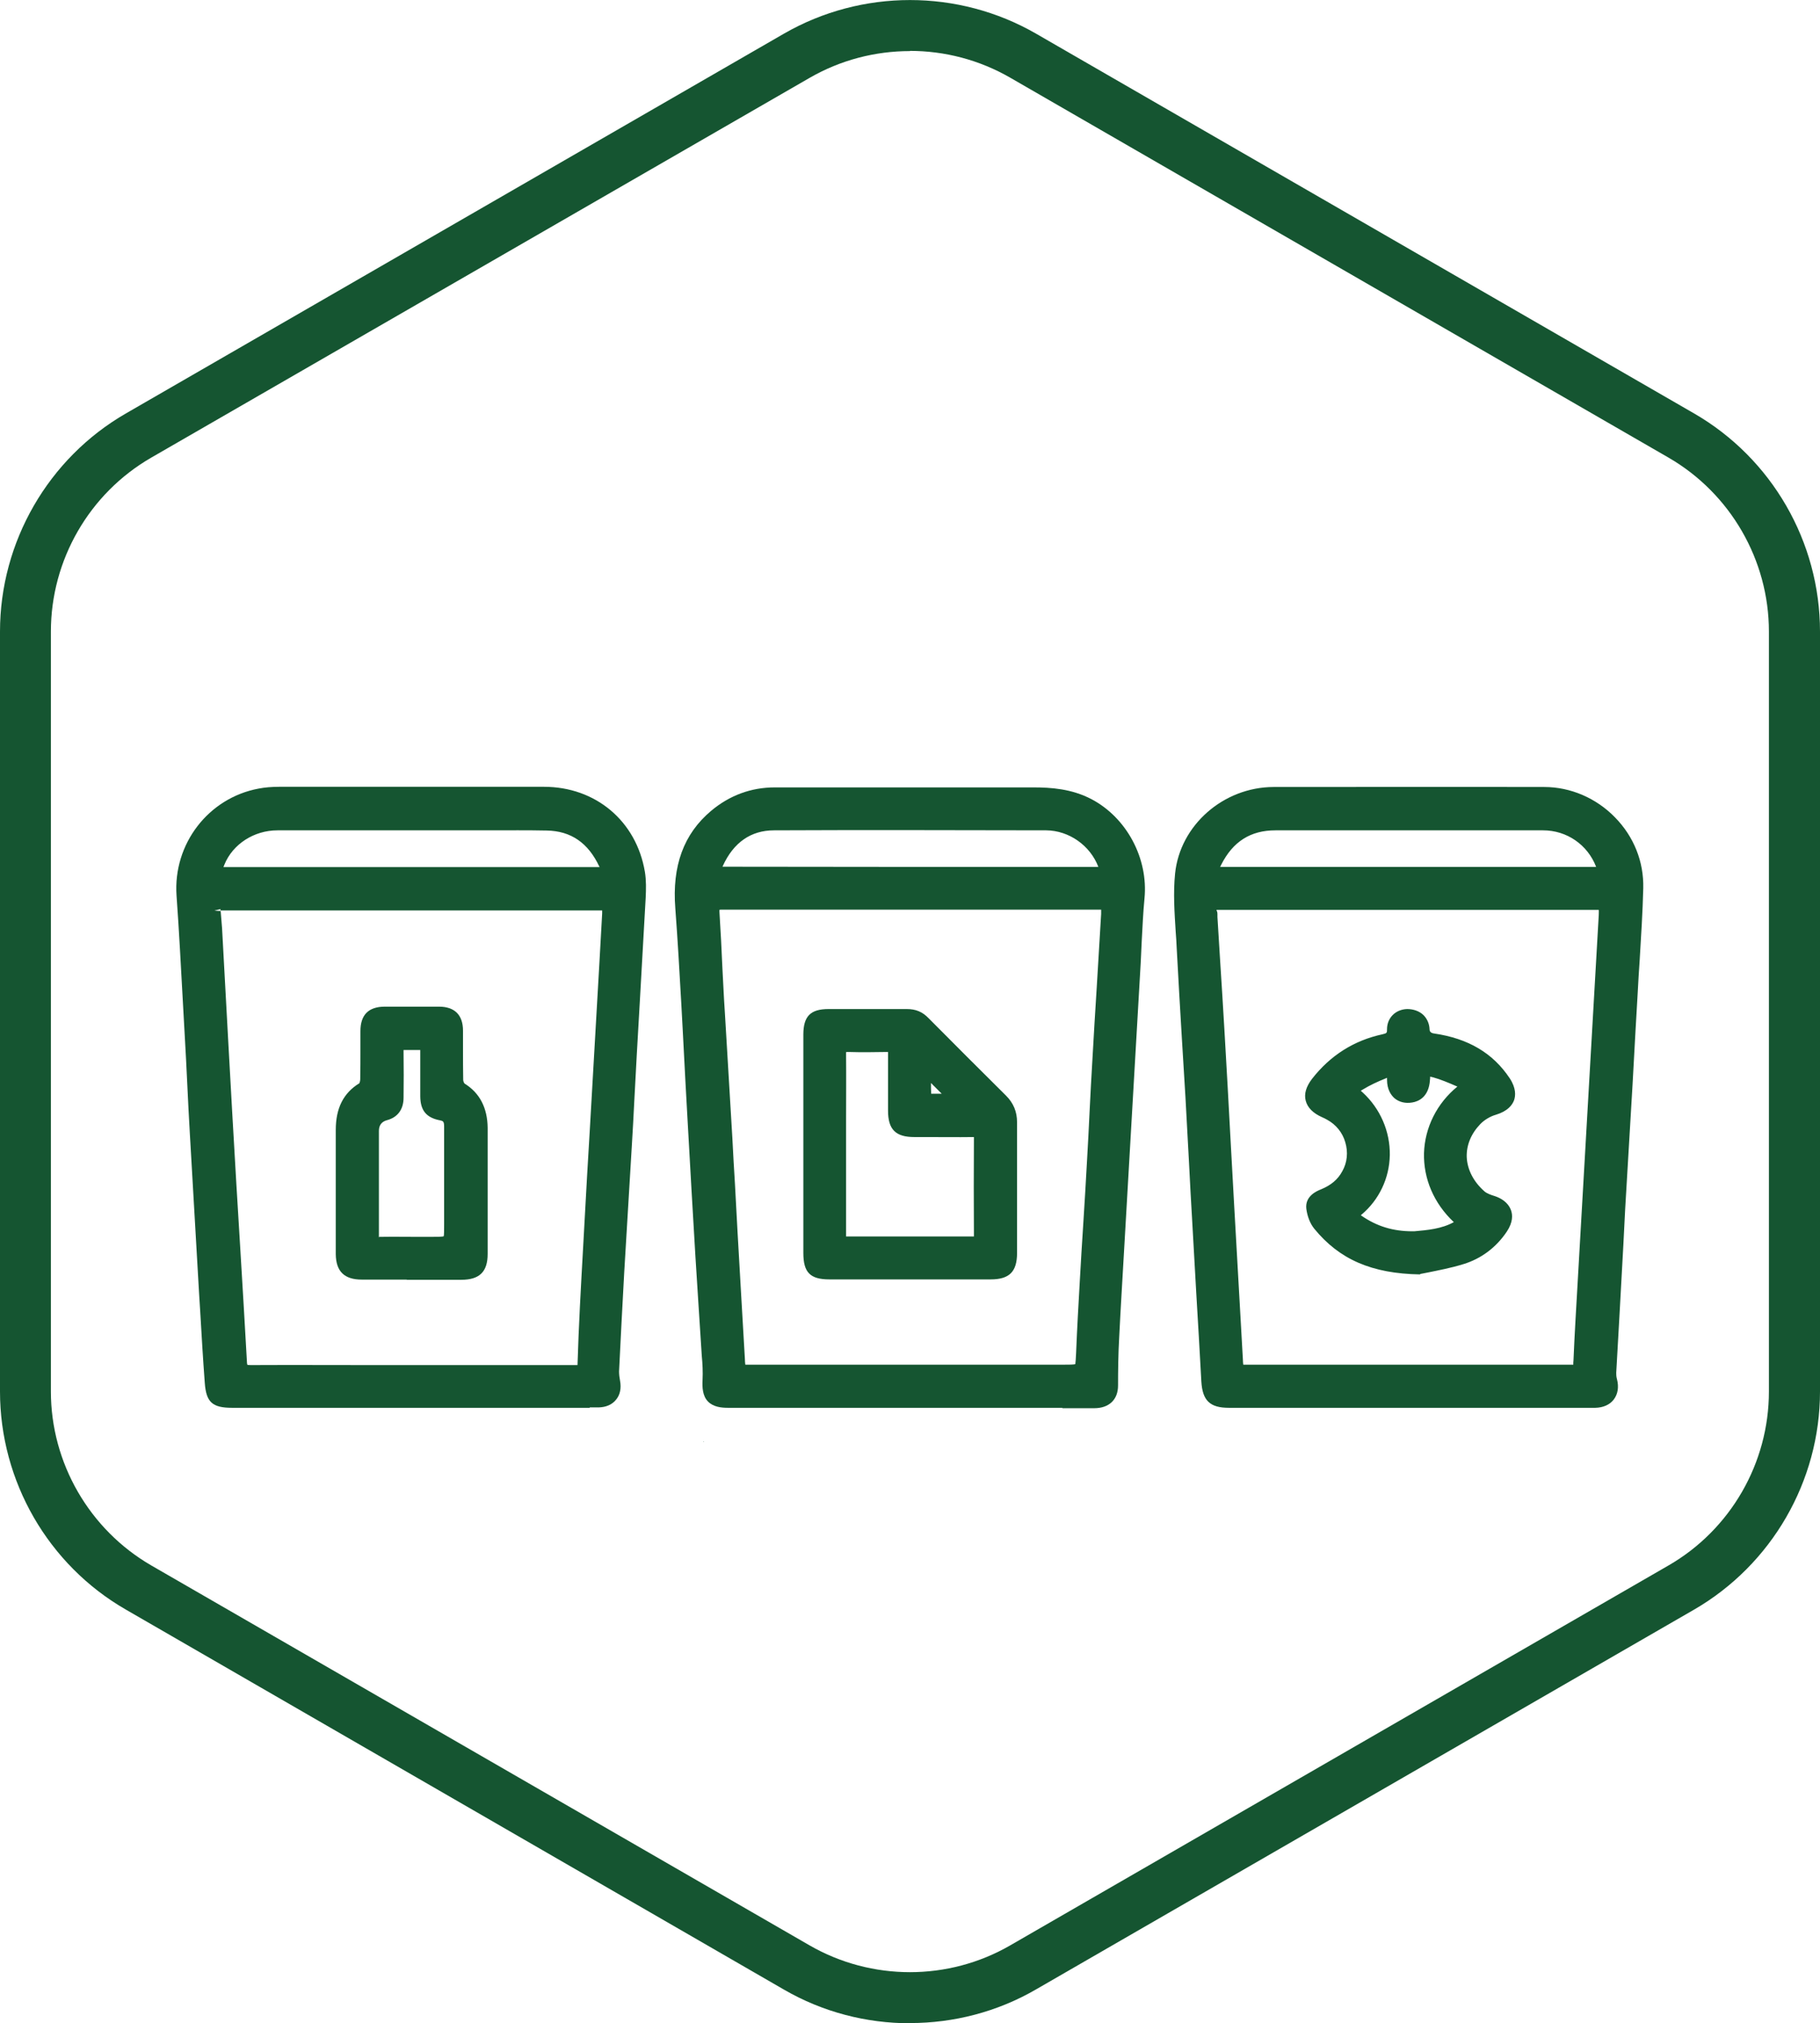
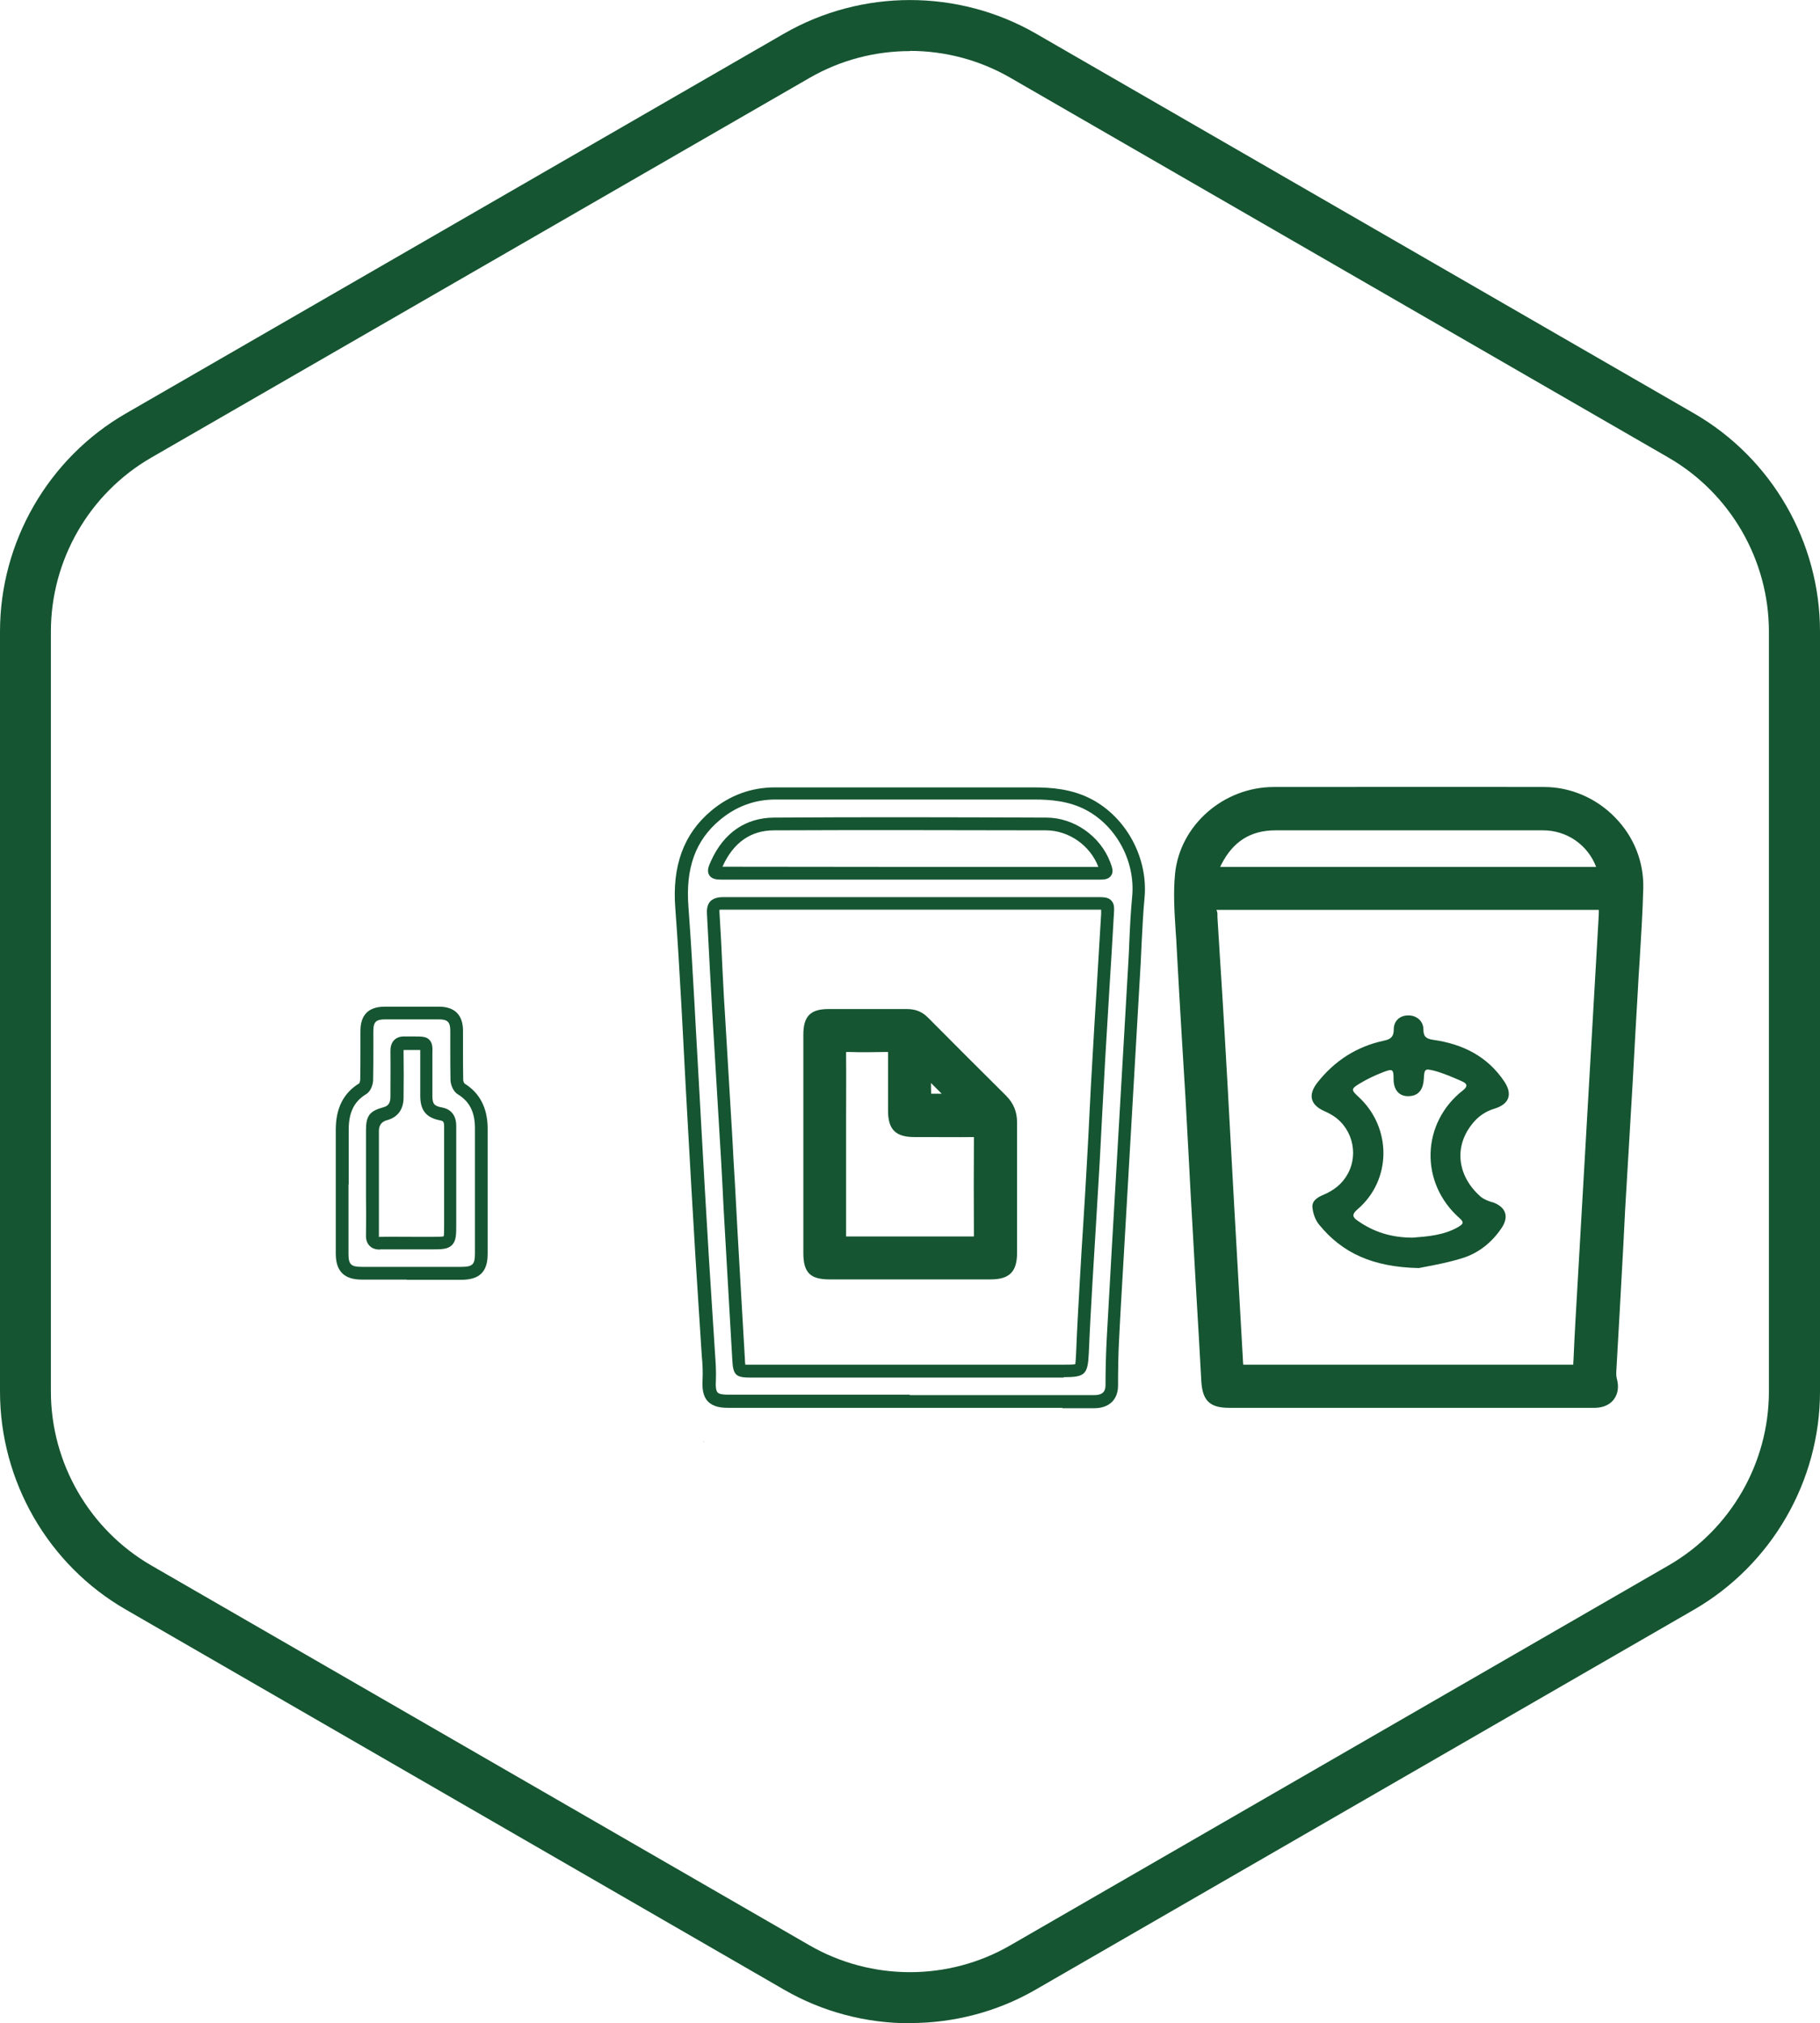
<svg xmlns="http://www.w3.org/2000/svg" id="Modo_de_aislamiento" data-name="Modo de aislamiento" viewBox="0 0 91.55 101.78">
  <defs>
    <style>
      .cls-1 {
        fill: #155531;
        stroke-width: 0px;
      }
    </style>
  </defs>
  <path class="cls-1" d="m45.77,101.78c-2.19,0-4.38-.56-6.33-1.69L6.33,80.97c-3.91-2.25-6.33-6.46-6.33-10.97V31.77c0-4.51,2.43-8.72,6.33-10.97L39.44,1.69c3.91-2.25,8.76-2.25,12.67,0l33.11,19.11c3.91,2.26,6.33,6.46,6.33,10.97v38.23c0,4.51-2.43,8.71-6.33,10.97l-33.11,19.11c-1.95,1.13-4.14,1.69-6.33,1.69Zm0-99.21c-1.75,0-3.49.45-5.05,1.35L7.61,23.02c-3.12,1.8-5.05,5.15-5.05,8.75v38.23c0,3.6,1.94,6.95,5.05,8.75l33.11,19.11c3.12,1.8,6.99,1.8,10.1,0l33.11-19.11c3.12-1.8,5.05-5.15,5.05-8.75V31.77c0-3.6-1.94-6.95-5.05-8.75L50.82,3.91c-1.56-.9-3.3-1.35-5.05-1.35Z" />
  <g>
    <polygon class="cls-1" points="35.38 72.52 35.41 72.51 35.4 72.54 35.38 72.52" />
    <g>
-       <path class="cls-1" d="m32.15,43.93c-.41-2.41-2.33-4.01-4.77-4.02-4.44,0-8.87,0-13.31,0-.33,0-.66.02-.98.08-2.41.45-4.04,2.6-3.87,5.04.16,2.33.28,4.66.41,6.99.09,1.66.17,3.33.26,4.99.15,2.71.31,5.42.47,8.13.09,1.47.16,2.93.27,4.4.06.83.24.96,1.06.96,3.02,0,6.04,0,9.05,0h8.35c.34,0,.68,0,1.02,0,.58-.02.88-.41.78-.97-.03-.18-.06-.36-.05-.54.08-1.66.17-3.33.26-4.99.12-2.11.25-4.21.37-6.32.09-1.53.16-3.06.25-4.59.15-2.64.31-5.29.46-7.93.02-.4.03-.82-.04-1.22Zm-21.14-.57c.46-1.13,1.65-1.91,2.96-1.92,3.16,0,6.32,0,9.49,0,1.35,0,2.7-.02,4.05,0,1.41.02,2.36.76,2.94,2,.2.43.15.48-.33.48-3.14,0-6.27,0-9.41,0s-6.22,0-9.33,0c-.57,0-.59-.03-.37-.57Zm19.6,2.59c-.09,1.56-.17,3.12-.26,4.67-.12,2.12-.25,4.24-.37,6.36-.08,1.45-.17,2.91-.25,4.36-.14,2.43-.28,4.87-.4,7.3-.02.37-.24.34-.48.34-2.72,0-5.43,0-8.15,0s-5.38,0-8.07,0c-.38,0-.51-.1-.53-.5-.16-2.97-.35-5.94-.52-8.91-.16-2.76-.31-5.52-.47-8.28-.09-1.53-.17-3.06-.25-4.59-.02-.3-.04-.6-.07-.9-.02-.23.07-.35.31-.34.07,0,.13,0,.2,0,6.29,0,12.57,0,18.86,0,.5,0,.49,0,.46.49Z" />
-       <path class="cls-1" d="m29.67,70.82c-.1,0-.2,0-.29,0h-8.64s-3.02,0-3.02,0h-6.04c-1,0-1.31-.28-1.38-1.26-.09-1.2-.16-2.4-.23-3.6l-.05-.8c-.16-2.71-.31-5.42-.47-8.13-.05-.83-.09-1.67-.13-2.5-.04-.83-.08-1.66-.13-2.49l-.09-1.62c-.1-1.79-.19-3.58-.32-5.37-.18-2.59,1.6-4.91,4.13-5.38.31-.06.65-.09,1.04-.09,4.43,0,8.87,0,13.31,0,2.6,0,4.65,1.72,5.08,4.28.07.43.06.87.04,1.29-.09,1.65-.19,3.31-.28,4.96l-.17,2.97c-.04.75-.08,1.49-.12,2.24-.04.79-.08,1.57-.13,2.36l-.18,2.99c-.07,1.11-.13,2.22-.2,3.33-.09,1.66-.18,3.32-.26,4.99,0,.15.02.32.05.47.07.38,0,.71-.2.95-.2.25-.5.38-.88.39-.15,0-.3,0-.45,0Zm-8.93-.64h8.64c.24,0,.48,0,.72,0,.13,0,.3-.04.4-.16.1-.12.1-.31.07-.44-.03-.18-.07-.4-.06-.62.08-1.66.17-3.33.26-4.99.06-1.11.13-2.22.2-3.33l.18-2.99c.05-.78.09-1.57.13-2.36.04-.75.08-1.49.12-2.24l.17-2.97c.1-1.65.19-3.3.28-4.96.02-.38.03-.78-.03-1.14h0c-.38-2.24-2.17-3.75-4.45-3.75-4.44,0-8.87,0-13.31,0-.35,0-.65.02-.92.08-2.25.42-3.77,2.39-3.61,4.7.12,1.79.22,3.58.32,5.37l.09,1.62c.05.83.09,1.66.13,2.49.04.83.08,1.66.13,2.5.15,2.71.31,5.42.47,8.13l.05.8c.07,1.2.14,2.4.22,3.59.05.64.07.67.74.67h6.04s3.02,0,3.02,0Zm-8.13-.87c-.55,0-.82-.25-.85-.81-.1-1.93-.22-3.85-.34-5.78l-.19-3.13c-.14-2.4-.28-4.81-.41-7.21l-.31-5.67c-.02-.28-.04-.56-.06-.84-.02-.27.03-.44.15-.57.12-.12.3-.18.5-.17h.1s18.93,0,18.93,0c.31,0,.51,0,.66.16.15.16.14.36.12.63v.03c-.05.83-.1,1.67-.14,2.51l-.49,8.53c-.08,1.45-.17,2.9-.25,4.36l-.08,1.45c-.11,1.95-.22,3.9-.32,5.85-.03.65-.56.64-.76.64h-5.48s-2.72,0-2.72,0h-2.02c-2.02,0-4.03,0-6.05,0h-.01Zm-.17-.65s.06.01.18.01c2.02-.01,4.04,0,6.06,0h2.02s2.72,0,2.72,0h5.43c.1,0,.18,0,.2,0,.06-1.98.17-3.93.28-5.88l.08-1.45c.08-1.45.16-2.91.25-4.36l.49-8.52c.05-.84.09-1.67.14-2.51v-.03s0-.08,0-.12c-.05,0-.1,0-.15,0H11.29c-.11,0-.16,0-.21,0-.02,0,.02-.04.02-.07l-.32.08.32.02c.02.29.05.57.07.86l.31,5.67c.13,2.4.27,4.81.41,7.21l.19,3.13c.12,1.93.23,3.86.34,5.78,0,.14.03.18.03.19,0,0,0,0,0,0Zm8.26-24.4h-9.33c-.32,0-.6,0-.75-.22-.15-.22-.05-.49.08-.79h0c.51-1.26,1.82-2.12,3.26-2.12,2.34,0,4.68,0,7.01,0h2.47s1.16,0,1.16,0c.97,0,1.94,0,2.9.01,1.48.03,2.56.76,3.22,2.19.09.2.22.47.07.7-.15.23-.45.23-.7.23h-9.41Zm-9.46-.64c.05,0,.1,0,.13,0h9.33s9.41,0,9.41,0c.02,0,.04,0,.05,0,0,0,0-.02-.01-.02-.56-1.2-1.43-1.8-2.65-1.82-.96-.02-1.93-.01-2.89-.01h-1.16s-2.48,0-2.48,0c-2.34,0-4.67,0-7.01,0-1.18,0-2.25.69-2.67,1.72h0s-.03.08-.05.13Z" />
-     </g>
+       </g>
    <g>
-       <path class="cls-1" d="m54.76,40.46c-.88-.46-1.81-.56-2.78-.56-4.33.01-8.66,0-12.99,0-1.13,0-2.14.38-3,1.1-1.45,1.22-1.83,2.82-1.69,4.64.16,2.02.26,4.05.38,6.08.09,1.61.17,3.22.26,4.83.12,2.2.25,4.4.38,6.59.09,1.53.19,3.06.29,4.59.03.56.1,1.13.07,1.69-.04.8.16,1.06.95,1.06,3.04,0,6.09,0,9.13,0h5.39c1.3,0,2.6,0,3.9,0,.58,0,.87-.31.88-.82,0-.83.02-1.65.06-2.47.12-2.16.25-4.32.37-6.48.09-1.49.17-2.98.25-4.48.15-2.61.31-5.23.46-7.85.06-1.09.08-2.18.19-3.26.18-1.87-.84-3.81-2.5-4.68Zm-18.71,2.97c.56-1.23,1.51-1.97,2.87-1.98,4.57-.03,9.13-.02,13.7,0,1.29,0,2.47.86,2.92,2.04.16.42.14.44-.3.44-3.16,0-6.32,0-9.49,0s-6.24,0-9.37,0c-.52,0-.55-.03-.33-.5Zm19.64,2.57c-.14,2.45-.3,4.89-.44,7.34-.1,1.69-.17,3.38-.27,5.06-.11,2-.24,4-.36,6-.07,1.22-.14,2.43-.19,3.65-.04.92-.03.92-.95.92h-15.74c-.59,0-.57,0-.6-.57-.12-2.13-.25-4.26-.37-6.4-.09-1.57-.17-3.14-.26-4.71-.12-2.12-.25-4.24-.37-6.36-.09-1.67-.17-3.35-.27-5.02-.02-.38.13-.47.48-.47,3.16,0,6.32,0,9.48,0,3.11,0,6.22,0,9.33,0,.55,0,.56,0,.53.55Z" />
      <path class="cls-1" d="m53.44,70.82c-.38,0-.77,0-1.15,0h-6.54s-2.28,0-2.28,0h-6.85c-.33,0-.74-.04-1.01-.32-.27-.28-.29-.71-.27-1.08.02-.4,0-.81-.04-1.23l-.17-2.64c-.05-.79-.1-1.58-.15-2.36-.13-2.2-.26-4.4-.38-6.59l-.12-2.16c-.05-.89-.09-1.78-.14-2.67l-.07-1.29c-.09-1.59-.18-3.19-.3-4.78-.17-2.14.42-3.75,1.8-4.91.93-.78,2.01-1.18,3.21-1.18h4.69c2.77,0,5.53,0,8.3,0,.9,0,1.93.07,2.93.59h0c1.77.93,2.87,2.98,2.67,5-.07.72-.1,1.46-.14,2.17-.02.36-.03.71-.05,1.07l-.84,14.53c-.08,1.42-.17,2.84-.24,4.27-.05.85-.06,1.72-.06,2.46,0,.71-.45,1.14-1.2,1.14-.53,0-1.07,0-1.6,0Zm-7.68-.64h6.54c.92,0,1.83,0,2.75,0,.49,0,.56-.26.56-.51,0-.74.02-1.62.07-2.49.08-1.42.16-2.85.24-4.27l.84-14.53c.02-.35.04-.71.05-1.06.03-.72.07-1.47.14-2.21.17-1.76-.78-3.55-2.33-4.37h0c-.86-.45-1.79-.52-2.58-.52-.02,0-.03,0-.05,0-2.77,0-5.53,0-8.3,0h-4.69c-1.04,0-1.98.35-2.79,1.03-1.23,1.03-1.73,2.42-1.58,4.37.12,1.6.21,3.2.3,4.8l.07,1.29c.05.89.1,1.78.15,2.67l.12,2.16c.12,2.2.25,4.4.38,6.59.05.79.1,1.58.15,2.36l.17,2.64c.03.43.06.87.04,1.31-.02.33.01.53.09.61.07.08.26.11.54.11h6.85s2.28,0,2.28,0Zm7.74-.88h-15.74c-.7,0-.88-.1-.92-.83-.07-1.25-.14-2.45-.21-3.65l-.16-2.79c-.05-.81-.09-1.61-.13-2.42-.04-.76-.08-1.53-.13-2.29l-.17-2.85c-.07-1.17-.14-2.34-.21-3.51-.04-.72-.08-1.45-.12-2.17-.05-.95-.1-1.9-.15-2.85,0-.1-.02-.39.17-.6.18-.18.46-.21.63-.21,2.62,0,5.25,0,7.88,0h1.61s9.33,0,9.33,0c.33,0,.56,0,.72.17.17.18.15.41.13.71h0c-.07,1.22-.14,2.45-.22,3.67-.07,1.22-.15,2.45-.22,3.67-.05.86-.09,1.72-.14,2.57-.04.83-.09,1.66-.13,2.49-.06,1.07-.13,2.14-.19,3.2-.06.93-.11,1.87-.17,2.8-.07,1.22-.14,2.43-.19,3.65-.05,1.09-.19,1.22-1.27,1.22Zm-16.01-.65c.07,0,.17,0,.27,0h15.74c.26,0,.53,0,.59-.03.01-.04.03-.3.04-.55.05-1.25.12-2.47.19-3.69.05-.93.11-1.87.17-2.8.07-1.07.13-2.13.19-3.2.05-.83.09-1.66.13-2.49.04-.86.09-1.72.14-2.58.07-1.22.14-2.45.22-3.67.07-1.22.15-2.45.22-3.67,0-.05,0-.14,0-.21-.07,0-.15,0-.22,0h-9.33s-1.61,0-1.61,0c-2.63,0-5.25,0-7.88,0-.09,0-.14,0-.16.01,0,.01,0,.05,0,.11.06.95.11,1.9.15,2.85.04.72.07,1.45.12,2.17.07,1.17.14,2.34.21,3.51l.17,2.85c.04.77.08,1.53.13,2.3.04.8.09,1.61.13,2.41l.16,2.79c.07,1.2.14,2.41.21,3.61,0,.11.01.2.02.27Zm8.27-24.4h-9.37c-.29,0-.57,0-.71-.22-.14-.22-.03-.47.09-.73h0c.64-1.41,1.74-2.16,3.16-2.17,4.39-.03,8.62-.02,13.7,0,1.4,0,2.72.93,3.22,2.25.09.24.18.47.04.67-.14.2-.38.2-.64.2h-9.49Zm0-.64h9.49s0,0,0,0c0,0,0,0,0,0-.41-1.08-1.48-1.83-2.62-1.84-5.08-.01-9.31-.02-13.69,0-1.17,0-2.04.61-2.58,1.79h0s-.01.03-.02.04c.02,0,.05,0,.06,0" />
    </g>
    <g>
      <path class="cls-1" d="m77.67,39.91c-4.54-.01-9.08,0-13.62,0-2.34,0-4.39,1.74-4.63,4.06-.13,1.21.01,2.46.08,3.68.13,2.5.3,5,.44,7.5.12,2.08.22,4.16.34,6.24.15,2.69.31,5.39.46,8.09.04.78.27,1.01,1.07,1.01,3.03,0,6.06,0,9.09,0,2.02,0,4.04,0,6.06,0,1.09,0,2.18,0,3.27,0,.62,0,.93-.43.78-1.03-.03-.14-.06-.28-.05-.42.09-1.62.19-3.24.28-4.87.06-1.13.12-2.25.18-3.38.12-2.08.25-4.16.37-6.24.09-1.54.17-3.09.26-4.63.1-1.75.25-3.51.29-5.26.06-2.58-2.08-4.75-4.66-4.76Zm-16.52,3.42c.63-1.23,1.62-1.9,3.02-1.9,4.49,0,8.97,0,13.46,0,1.35,0,2.5.82,2.98,2.06.15.38.12.42-.29.42-3.15,0-6.3,0-9.44,0-3.12,0-6.24,0-9.36,0-.54,0-.6-.1-.35-.59Zm19.59,2.73c-.15,2.64-.3,5.29-.45,7.93-.09,1.56-.17,3.11-.26,4.67-.15,2.59-.3,5.18-.45,7.77-.04.67-.07,1.34-.1,2-.02.52-.03.53-.54.53-3.4,0-6.79,0-10.19,0-1.97,0-3.93,0-5.9,0-.58,0-.59,0-.62-.57-.15-2.59-.3-5.18-.44-7.77-.16-2.88-.32-5.76-.49-8.64-.11-1.95-.24-3.9-.36-5.84,0-.11,0-.21,0-.31-.03-.29.1-.39.39-.39,1.1,0,2.2,0,3.31,0h15.5c.64,0,.65,0,.62.62Z" />
      <path class="cls-1" d="m78.75,70.82c-.3,0-.59,0-.89,0h-6.95s-3.03,0-3.03,0h-6.06c-.96,0-1.33-.36-1.39-1.32-.08-1.45-.16-2.91-.25-4.36l-.21-3.72c-.06-.98-.11-1.95-.16-2.93-.06-1.11-.12-2.21-.18-3.31-.06-.98-.12-1.97-.18-2.95-.09-1.52-.18-3.03-.26-4.55-.01-.27-.03-.54-.05-.81-.06-.96-.13-1.95-.03-2.93.25-2.43,2.43-4.34,4.95-4.35,4.54,0,9.08-.01,13.62,0h0c1.32,0,2.62.56,3.56,1.53.95.97,1.45,2.23,1.42,3.56-.03,1.21-.11,2.43-.18,3.61-.04.55-.07,1.11-.1,1.66l-.11,1.9c-.05.91-.1,1.82-.15,2.73l-.37,6.24c-.03.59-.06,1.18-.09,1.78l-.2,3.63c-.05.94-.11,1.89-.16,2.83,0,.09,0,.19.04.33.1.39.04.75-.17,1.02-.2.26-.53.4-.92.41-.5,0-.99,0-1.49,0Zm-7.84-.64h6.95c.79,0,1.58,0,2.37,0,.14,0,.32-.03.42-.16.08-.1.1-.27.05-.47-.05-.2-.07-.36-.06-.52.05-.95.11-1.89.16-2.84l.2-3.63c.03-.59.06-1.19.1-1.78l.37-6.24c.05-.91.1-1.82.15-2.73l.11-1.9c.03-.55.07-1.11.1-1.66.08-1.18.16-2.39.18-3.59.03-1.15-.41-2.25-1.23-3.1-.82-.84-1.95-1.33-3.1-1.33-4.54-.01-9.08,0-13.62,0-2.2,0-4.09,1.66-4.31,3.77-.1.92-.03,1.89.03,2.82.02.27.04.54.05.81.08,1.52.17,3.03.26,4.54.06.98.12,1.97.18,2.95.06,1.11.12,2.21.18,3.32.05.98.1,1.95.16,2.93l.21,3.72c.08,1.45.17,2.91.25,4.36.03.62.13.71.75.71h6.06s3.03,0,3.03,0Zm-2.16-.88h-5.9c-.76,0-.9-.13-.94-.88-.15-2.59-.3-5.18-.44-7.77l-.17-3.08c-.1-1.85-.21-3.71-.31-5.56-.08-1.3-.16-2.59-.24-3.89l-.12-1.95c0-.05,0-.1,0-.16,0-.05,0-.09,0-.14-.03-.23.02-.41.14-.54.19-.21.47-.2.57-.2.79,0,1.57,0,2.36,0h16.45c.39,0,.63,0,.8.18.17.18.16.43.14.78h0c-.09,1.62-.18,3.25-.28,4.87l-.89,15.5c-.04.67-.07,1.33-.1,2-.03.69-.18.84-.86.84h-10.19Zm-6.18-.65c.07,0,.18,0,.28,0h5.9s10.19,0,10.19,0c.05,0,.14,0,.2,0,0-.06,0-.15.01-.22.03-.67.06-1.34.1-2.01l.89-15.5c.09-1.62.19-3.24.28-4.87h0c0-.08.01-.2,0-.28-.08,0-.2,0-.31,0h-16.45c-.79,0-1.57,0-2.36,0-.08,0-.11,0-.11.01.05.09.05.17.05.24v.11s.12,1.95.12,1.95c.08,1.3.17,2.6.24,3.89.11,1.85.21,3.71.31,5.56l.17,3.08c.15,2.59.29,5.18.44,7.77,0,.09.01.2.02.27Zm8.3-24.4h-9.36c-.3,0-.6-.02-.75-.26-.15-.24-.03-.53.11-.79.7-1.38,1.81-2.07,3.3-2.08,4.49,0,8.97,0,13.46,0,1.47,0,2.75.89,3.28,2.27.08.21.17.45.03.65-.14.21-.4.21-.62.21h-9.44Zm-9.49-.64s.07,0,.12,0h9.36s9.43,0,9.43,0c-.43-1.12-1.48-1.84-2.67-1.84-4.49,0-8.97,0-13.46,0-1.25,0-2.14.56-2.73,1.73h0s-.04.09-.06.12Z" />
    </g>
    <g>
-       <path class="cls-1" d="m23.2,54.76c-.12-.07-.21-.3-.21-.45-.02-.83,0-1.65-.01-2.48,0-.61-.28-.89-.89-.89-.9,0-1.81,0-2.71,0-.64,0-.9.27-.91.91,0,.81,0,1.63-.01,2.44,0,.16-.08.39-.2.46-.79.48-1.04,1.21-1.03,2.07,0,1.01,0,2.02,0,3.03h0c0,1.07-.01,2.15,0,3.22,0,.71.28.97.99.97,1.67,0,3.33,0,5,0,.73,0,1.01-.25,1.01-.98,0-2.11,0-4.22,0-6.33,0-.82-.27-1.51-1.01-1.97Zm-.55,6.79q0,.97-.98.97c-.84,0-1.68-.01-2.52,0-.33,0-.44-.11-.43-.43.02-.88,0-1.76,0-2.64,0-.87,0-1.73,0-2.6,0-.6.09-.7.65-.85.38-.1.58-.37.59-.82,0-.76.01-1.52,0-2.28,0-.31.09-.45.42-.44,1.27.03,1.04-.15,1.06,1.02.01.55,0,1.1,0,1.65s.2.79.74.89c.35.07.46.28.46.62,0,1.64,0,3.28,0,4.92Z" />
      <path class="cls-1" d="m20.46,64.37c-.75,0-1.5,0-2.26,0-.88,0-1.3-.41-1.31-1.28,0-.76,0-1.52,0-2.27v-.71s0-.24,0-.24v-.95c0-.69,0-1.39,0-2.08,0-1.1.39-1.86,1.19-2.35,0-.01.04-.11.04-.19.01-.51.01-1.02.01-1.53,0-.3,0-.6,0-.9,0-.82.41-1.23,1.23-1.23.91,0,1.81,0,2.72,0,.79,0,1.21.42,1.21,1.21,0,.31,0,.61,0,.92,0,.52,0,1.04.01,1.55,0,.07.04.16.07.19.76.47,1.15,1.22,1.16,2.23,0,2.11,0,4.22,0,6.34,0,.9-.41,1.3-1.33,1.3-.91,0-1.83,0-2.74,0Zm-2.93-4.8v.29s0,.96,0,.96c0,.75,0,1.51,0,2.26,0,.53.13.65.67.65,1.67,0,3.33,0,5,0,.57,0,.69-.12.69-.66,0-2.11,0-4.22,0-6.33,0-.8-.28-1.34-.86-1.69h0c-.23-.14-.36-.47-.37-.72-.01-.52-.01-1.05-.01-1.57,0-.3,0-.61,0-.91,0-.44-.14-.57-.57-.57-.9,0-1.81,0-2.71,0-.46,0-.59.13-.59.59,0,.3,0,.6,0,.89,0,.52,0,1.03-.01,1.55,0,.18-.08.56-.35.73-.61.37-.88.92-.88,1.8,0,.69,0,1.39,0,2.08v.66Zm1.6,3.29c-.16,0-.38-.02-.54-.19-.17-.17-.19-.41-.18-.58.01-.63.01-1.25,0-1.88v-1.53s0-1.82,0-1.82c0-.73.18-.97.88-1.16.18-.05.35-.15.35-.52,0-.76.01-1.51,0-2.27,0-.17.01-.41.19-.59.13-.13.3-.19.56-.18.17,0,.31,0,.42,0,.41,0,.63,0,.79.17.16.17.16.38.15.71,0,.12,0,.27,0,.45,0,.29,0,.58,0,.87,0,.26,0,.52,0,.79,0,.4.09.51.48.58.33.06.72.28.72.93,0,1.23,0,2.46,0,3.69v1.23s-.32,0-.32,0h.32c0,.56,0,.86-.22,1.08-.22.21-.52.21-1.08.21h-.7c-.6,0-1.21,0-1.81,0-.01,0-.02,0-.03,0Zm-.06-.64s.04,0,.08,0c.61-.01,1.22,0,1.83,0h.7c.28,0,.57,0,.64-.03.02-.05.02-.33.02-.61v-1.23c0-1.23,0-2.46,0-3.69,0-.25-.06-.27-.2-.3-.69-.13-.99-.49-1-1.2,0-.27,0-.53,0-.8,0-.28,0-.57,0-.85,0-.19,0-.35,0-.47,0-.08,0-.16,0-.22-.08,0-.19,0-.31,0-.12,0-.27,0-.44,0-.05,0-.08,0-.09,0,0,.01,0,.05,0,.11.01.76.01,1.53,0,2.29,0,.59-.3.99-.83,1.13q-.41.11-.41.54v1.82s0,1.53,0,1.53c0,.63,0,1.26,0,1.9,0,.05,0,.09,0,.11,0,0,0,0,.01,0Z" />
    </g>
    <g>
      <path class="cls-1" d="m50.39,55.34c-1.31-1.29-2.6-2.59-3.89-3.9-.25-.25-.52-.37-.87-.36-1.31.01-2.62,0-3.93,0-.74,0-.95.22-.95.97,0,1.84,0,3.67,0,5.51h0c0,1.82,0,3.65,0,5.47,0,.81.2,1.01.99,1.01,2.7,0,5.4,0,8.1,0,.77,0,1.01-.24,1.01-1.01,0-2.19,0-4.38,0-6.57,0-.45-.14-.8-.46-1.12Zm-2.23,0c-.51,0-.97.01-1.44-.01-.07,0-.18-.18-.19-.28-.02-.43,0-.86,0-1.34.56.56,1.07,1.07,1.63,1.63Zm1.16,6.75c0,.33-.11.43-.43.43-2.07,0-4.14-.01-6.22,0-.33,0-.43-.13-.43-.44.01-1.51,0-3.02,0-4.52,0-1.5,0-2.99,0-4.48,0-.36.12-.49.48-.48.63.02,1.26.01,1.89,0,.29,0,.4.11.39.39,0,.96,0,1.91,0,2.87,0,.77.24,1.01,1.01,1.01.96,0,1.91,0,2.87,0,.32,0,.44.09.44.42-.01,1.6-.01,3.2,0,4.8Z" />
      <path class="cls-1" d="m46.86,64.36c-1.71,0-3.43,0-5.14,0-.97,0-1.31-.35-1.31-1.33v-10.98c0-.93.36-1.29,1.27-1.29h1.17c.92,0,1.84,0,2.76,0,.46,0,.79.14,1.1.46,1.29,1.3,2.59,2.6,3.89,3.89h0c.38.38.56.81.56,1.35,0,1.5,0,3,0,4.51v2.06c0,.95-.39,1.33-1.33,1.33-.99,0-1.98,0-2.97,0Zm-5.18-12.95c-.56,0-.63.07-.63.65v10.98c0,.63.06.69.67.69,2.7,0,5.4,0,8.1,0,.59,0,.69-.1.69-.69v-2.06c0-1.5,0-3.01,0-4.51,0-.37-.11-.63-.37-.89-1.31-1.29-2.6-2.59-3.9-3.9-.19-.19-.4-.28-.64-.27-.92,0-1.85,0-2.77,0h-1.17Zm7.21,11.44h0c-2.07,0-4.14-.01-6.21,0h0c-.16,0-.38-.02-.55-.19-.17-.17-.19-.41-.19-.58,0-1.15,0-2.3,0-3.46v-1.06s0-1.21,0-1.21c0-1.09,0-2.18,0-3.27,0-.18.02-.43.2-.61.18-.18.44-.19.61-.19.62.02,1.25.01,1.87,0,.22,0,.41.05.54.18.13.13.19.3.19.54,0,.91,0,1.82,0,2.73v.14c0,.6.09.69.69.69h.72c.72,0,1.43,0,2.15,0,.19,0,.41.02.58.18.17.17.19.4.19.56-.01,1.6-.01,3.2,0,4.79h0c0,.16-.02.4-.19.57-.17.17-.4.19-.56.19Zm-3.18-.65c1.06,0,2.11,0,3.17,0,.05,0,.09,0,.11,0,0-.01,0-.04,0-.1h0c-.01-1.6-.01-3.2,0-4.8,0-.05,0-.08,0-.1-.01,0-.04,0-.09,0,0,0-.01,0-.02,0-.72.01-1.44,0-2.16,0h-.72c-.95,0-1.33-.38-1.33-1.33v-.14c0-.91,0-1.83,0-2.74,0-.03,0-.06,0-.07-.01,0-.03,0-.05,0,0,0-.01,0-.02,0-.64.01-1.27.02-1.9,0-.09,0-.13,0-.14.01,0,0,0,.05,0,.14.01,1.09,0,2.19,0,3.28v1.21s0,1.06,0,1.06c0,1.15,0,2.31,0,3.46,0,.06,0,.1,0,.12,0,0,.04,0,.09,0h0c1.02,0,2.03,0,3.05,0Zm1.7-6.53c-.24,0-.48,0-.72-.02-.28-.02-.48-.36-.49-.58-.02-.32-.01-.63-.01-.97v-1.16s2.73,2.73,2.73,2.73h-1.15c-.12,0-.24,0-.35,0Zm-.57-.65c.18,0,.35,0,.53,0l-.54-.54c0,.18,0,.36.01.53Z" />
    </g>
    <g>
      <path class="cls-1" d="m75.06,60.48c-.21-.07-.43-.15-.59-.29-1.21-1.07-1.38-2.65-.24-3.85.24-.25.58-.46.92-.56.74-.22.96-.7.53-1.36-.85-1.28-2.1-1.9-3.58-2.11-.34-.05-.5-.14-.5-.53,0-.43-.37-.72-.79-.7-.4.01-.7.28-.7.7,0,.37-.15.5-.49.57-1.37.29-2.49,1.01-3.36,2.12-.48.62-.34,1.12.37,1.43.1.04.19.09.28.14,1.08.58,1.47,1.96.88,3.02-.28.51-.71.83-1.23,1.05-.29.12-.58.3-.54.64.03.29.14.62.33.85,1.17,1.44,2.71,2.14,5.02,2.19.43-.09,1.32-.23,2.16-.49.83-.25,1.51-.79,2-1.52.4-.59.21-1.08-.47-1.31Zm-1.7,1.24c-.74.43-1.57.48-2.3.54-1.06,0-1.95-.28-2.75-.84-.27-.18-.33-.32-.03-.58,1.73-1.47,1.74-4.11.06-5.66-.38-.35-.39-.4.05-.67.38-.23.78-.42,1.2-.58.47-.18.51-.14.51.36,0,.6.35.93.9.84.38-.06.59-.35.62-.84.03-.52.04-.55.55-.42.47.13.93.33,1.38.53.25.11.3.25.04.45-2.09,1.63-2.2,4.65-.16,6.44.25.22.13.31-.06.42Z" />
-       <path class="cls-1" d="m71.44,64.11c-2.45-.04-4.07-.76-5.33-2.3-.21-.26-.35-.62-.4-1.01-.07-.64.54-.89.74-.97.51-.21.85-.5,1.07-.91.25-.44.3-.96.15-1.46-.14-.49-.47-.89-.91-1.13-.08-.05-.17-.09-.26-.13-.45-.2-.73-.48-.82-.83-.09-.34.02-.71.32-1.1.92-1.18,2.11-1.93,3.54-2.24.23-.05.23-.08.23-.25,0-.57.42-1,1.01-1.02.31,0,.61.1.82.3.19.19.3.44.31.72q0,.18.23.21c1.72.25,2.96.99,3.8,2.25.33.5.3.88.22,1.11-.09.24-.32.55-.92.73-.28.08-.58.26-.78.47-.47.49-.7,1.07-.68,1.66.03.63.34,1.24.9,1.73.12.1.34.18.48.22h0c.56.18.77.5.85.73.08.23.1.59-.21,1.06-.54.81-1.3,1.37-2.18,1.64-.64.2-1.3.32-1.78.42-.16.03-.3.06-.41.08Zm-.6-12.7s-.01,0-.02,0c-.09,0-.39.04-.39.37,0,.65-.42.82-.74.88-1.28.27-2.34.95-3.17,2-.12.15-.25.37-.21.55.05.18.27.31.45.39.1.05.2.1.3.15.59.32,1.03.86,1.22,1.51.19.66.12,1.35-.21,1.95-.3.54-.75.92-1.39,1.19-.37.15-.35.25-.35.31.03.26.13.52.25.68,1.13,1.39,2.6,2.03,4.78,2.08.04-.02.18-.05.35-.08.47-.09,1.1-.21,1.71-.4.74-.23,1.37-.71,1.83-1.39.09-.14.19-.34.14-.5-.05-.13-.2-.25-.44-.33-.25-.08-.5-.18-.71-.35-.68-.6-1.08-1.38-1.11-2.18-.03-.77.26-1.51.86-2.13.28-.29.67-.53,1.06-.64.27-.08.45-.2.5-.33.06-.17-.05-.38-.15-.54-.73-1.11-1.83-1.75-3.35-1.97-.36-.05-.77-.2-.78-.84,0-.11-.04-.19-.11-.26-.08-.08-.2-.12-.33-.12Zm.24,11.17c-1.13,0-2.09-.29-2.95-.89-.11-.08-.35-.24-.37-.52-.01-.26.17-.45.32-.57.75-.64,1.17-1.53,1.19-2.52.02-1-.4-1.97-1.15-2.66-.21-.19-.41-.38-.38-.64.03-.26.26-.4.49-.54.39-.23.81-.44,1.24-.61.24-.09.5-.2.72-.05.22.15.22.42.22.7,0,.21.05.37.15.46.11.09.26.09.38.07.09-.02.32-.05.35-.54.02-.32.04-.55.24-.7.2-.15.45-.08.71,0,.45.12.87.3,1.28.48l.15.06c.24.1.38.25.4.44.03.2-.07.38-.29.55-.92.72-1.47,1.79-1.5,2.92-.03,1.14.46,2.24,1.35,3.03.12.1.27.27.25.49-.02.24-.23.36-.36.44h0c-.76.45-1.59.52-2.32.58h-.11s0,0,0,0Zm-2.63-1.45s.03.02.04.03c.77.53,1.58.78,2.56.78h.09c.67-.06,1.37-.12,1.99-.46-1.01-.95-1.53-2.19-1.5-3.47.04-1.29.65-2.51,1.68-3.35l-.05-.02c-.39-.17-.79-.34-1.19-.45-.03,0-.08-.02-.13-.03,0,.05,0,.11-.01.16-.05.87-.58,1.09-.89,1.14-.35.06-.66-.02-.89-.21-.17-.15-.38-.43-.38-.94,0-.02,0-.05,0-.09-.02,0-.04.02-.07.03-.4.16-.79.34-1.15.56-.04.02-.07.04-.1.06.04.04.08.07.1.09.88.81,1.38,1.96,1.36,3.15-.02,1.16-.54,2.25-1.42,2.99-.02.01-.03.03-.04.04Z" />
    </g>
  </g>
</svg>